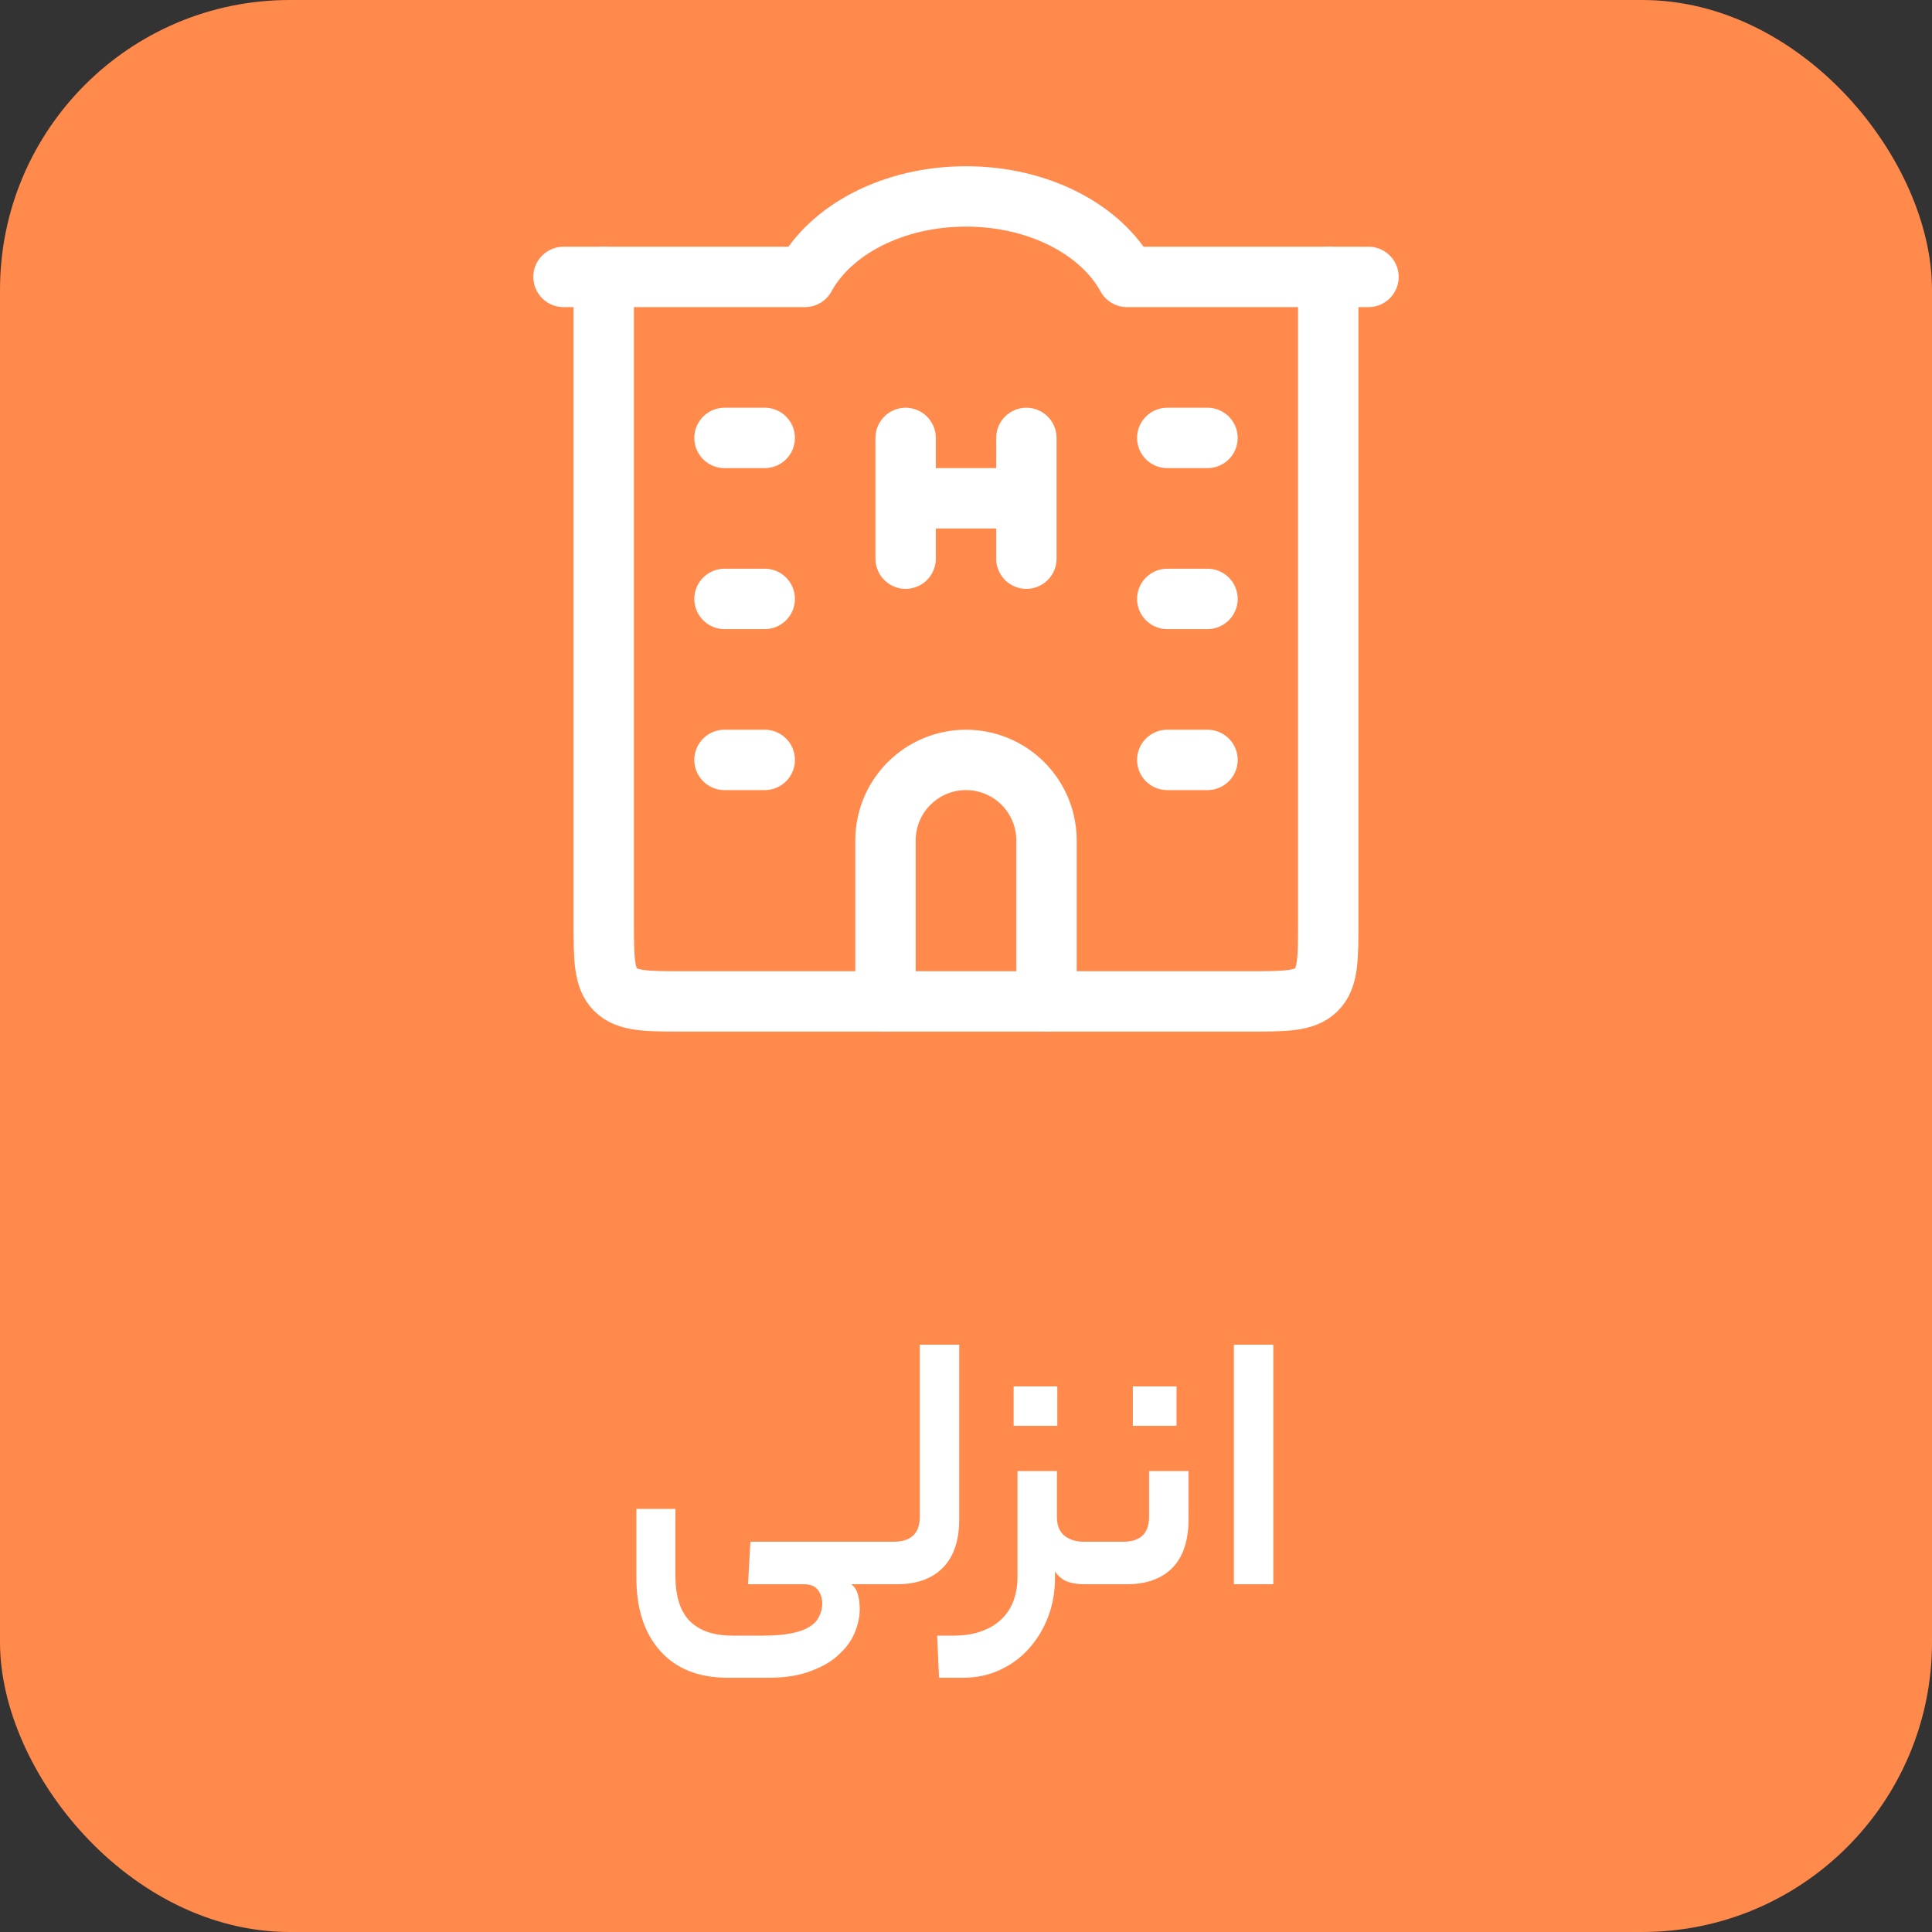
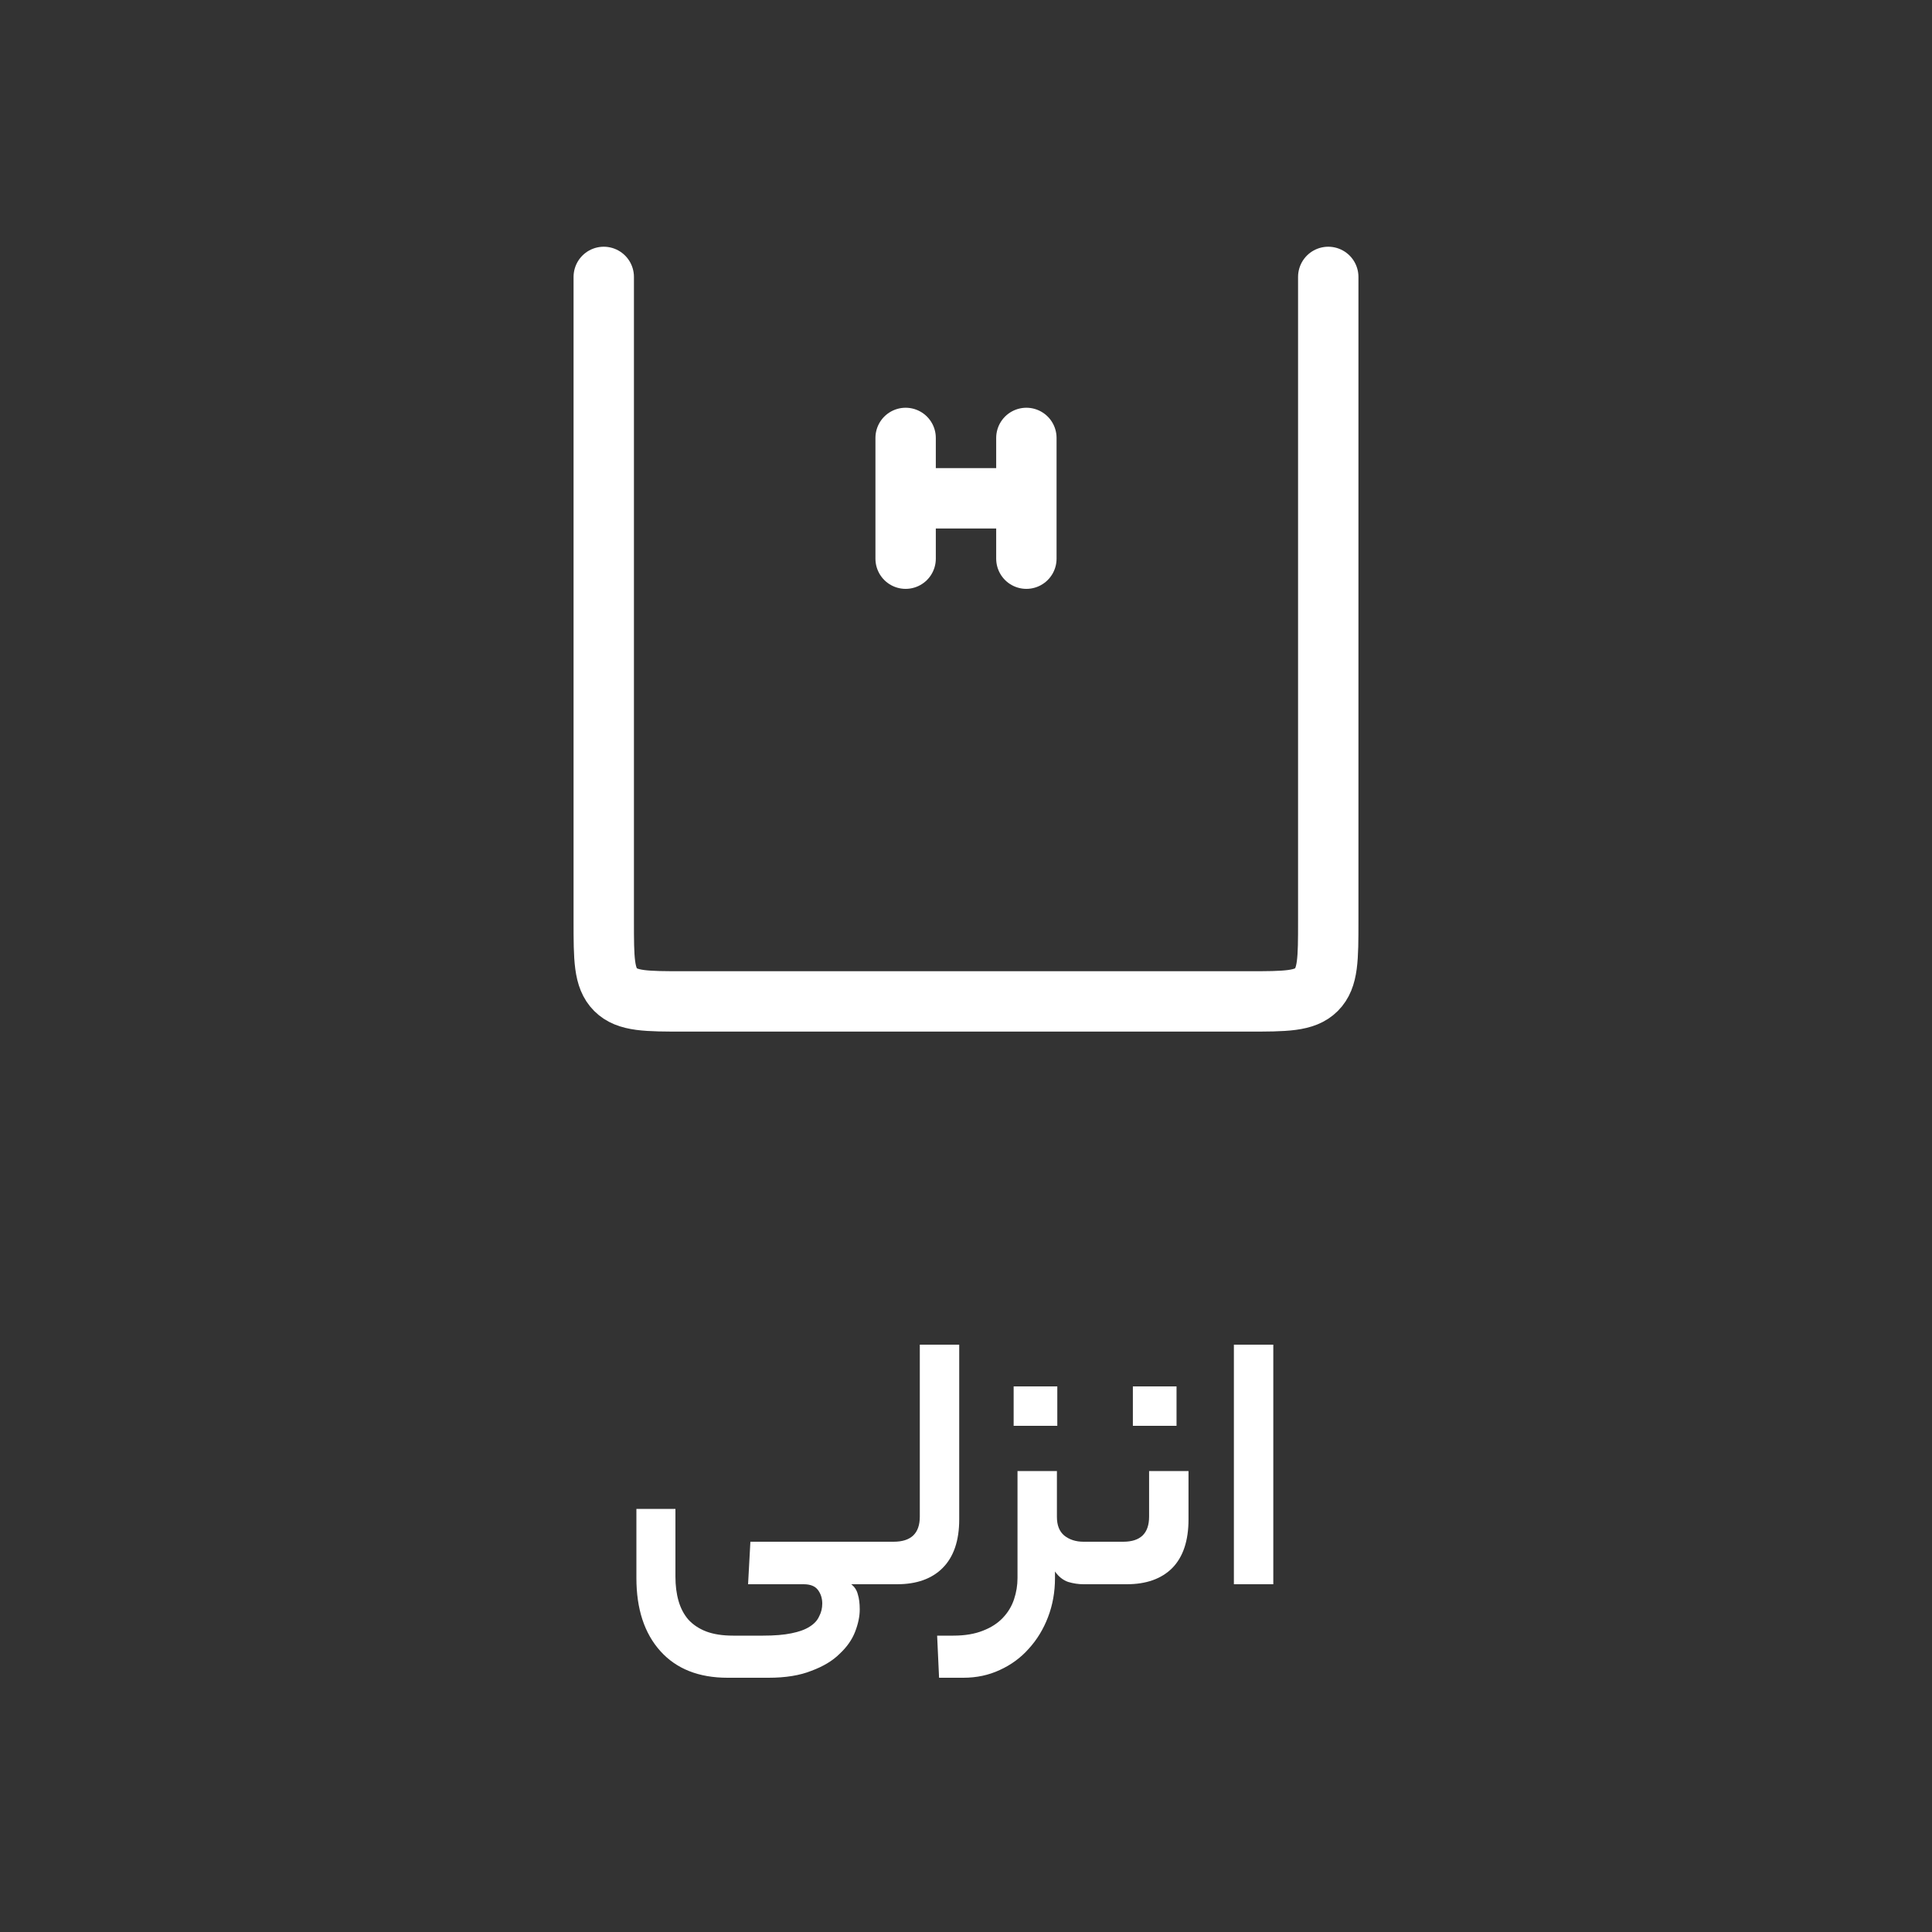
<svg xmlns="http://www.w3.org/2000/svg" width="100" height="100" viewBox="0 0 100 100" fill="none">
  <rect x="0" y="0" width="100" height="100" fill="#333333" stroke="none" />
-   <rect width="100" height="100" rx="15" fill="#FF8A4C" />
  <path d="M31.25 14.333V47.667C31.25 49.631 31.25 50.612 31.86 51.223C32.471 51.833 33.452 51.833 35.417 51.833H64.583C66.548 51.833 67.529 51.833 68.14 51.223C68.75 50.612 68.75 49.631 68.75 47.667V14.333M46.875 22.667V25.792M46.875 25.792V28.917M46.875 25.792H53.125M53.125 22.667V25.792M53.125 25.792V28.917" stroke="white" stroke-width="3.125" stroke-linecap="round" stroke-linejoin="round" />
-   <path d="M54.167 51.833V43.5C54.167 42.395 53.728 41.335 52.946 40.554C52.165 39.772 51.105 39.333 50 39.333C48.895 39.333 47.835 39.772 47.054 40.554C46.272 41.335 45.833 42.395 45.833 43.5V51.833M29.167 14.333H41.667C43 11.89 46.229 10.167 50 10.167C53.771 10.167 57 11.89 58.333 14.333H70.833M37.5 22.667H39.583M37.5 31H39.583M37.5 39.333H39.583M60.417 22.667H62.5M60.417 31H62.5M60.417 39.333H62.5" stroke="white" stroke-width="3.125" stroke-linecap="round" stroke-linejoin="round" />
  <path d="M39.5 84.66C40.087 84.66 40.573 84.62 40.96 84.54C41.36 84.46 41.673 84.347 41.9 84.2C42.14 84.053 42.307 83.873 42.4 83.66C42.507 83.46 42.56 83.24 42.56 83C42.56 82.733 42.487 82.5 42.34 82.3C42.193 82.1 41.947 82 41.6 82H38.72L38.84 79.8H45.78C46.073 79.8 46.22 80.153 46.22 80.86C46.22 81.62 46.073 82 45.78 82H44.06C44.233 82.133 44.347 82.307 44.4 82.52C44.467 82.733 44.5 82.993 44.5 83.3C44.5 83.66 44.42 84.047 44.26 84.46C44.1 84.873 43.833 85.253 43.46 85.6C43.1 85.96 42.613 86.253 42 86.48C41.4 86.72 40.66 86.84 39.78 86.84H37.66C36.167 86.84 35.007 86.38 34.18 85.46C33.353 84.54 32.94 83.28 32.94 81.68V78.1H34.96V81.6C34.96 82.067 35.013 82.487 35.12 82.86C35.227 83.233 35.393 83.553 35.62 83.82C35.86 84.087 36.167 84.293 36.54 84.44C36.927 84.587 37.393 84.66 37.94 84.66H39.5ZM46.249 79.8C47.156 79.8 47.609 79.367 47.609 78.5V69.6H49.649V78.64C49.649 79.747 49.362 80.587 48.789 81.16C48.229 81.72 47.442 82 46.429 82H45.789C45.616 82 45.502 81.913 45.449 81.74C45.382 81.553 45.349 81.287 45.349 80.94C45.349 80.553 45.382 80.267 45.449 80.08C45.502 79.893 45.616 79.8 45.789 79.8H46.249ZM54.606 81.68C54.606 82.4 54.486 83.073 54.246 83.7C54.006 84.327 53.673 84.873 53.246 85.34C52.833 85.807 52.333 86.173 51.746 86.44C51.173 86.707 50.546 86.84 49.866 86.84H48.606L48.506 84.66H49.346C49.946 84.66 50.46 84.573 50.886 84.4C51.3 84.24 51.64 84.02 51.906 83.74C52.173 83.46 52.366 83.14 52.486 82.78C52.606 82.42 52.666 82.053 52.666 81.68V76.14H54.706V78.52C54.706 78.947 54.833 79.267 55.086 79.48C55.353 79.693 55.686 79.8 56.086 79.8H56.306C56.6 79.8 56.746 80.153 56.746 80.86C56.746 81.62 56.6 82 56.306 82H56.086C55.82 82 55.553 81.96 55.286 81.88C55.02 81.787 54.793 81.607 54.606 81.34V81.68ZM54.726 73.8H52.466V71.76H54.726V73.8ZM58.137 79.8C59.03 79.8 59.477 79.367 59.477 78.5V76.14H61.517V78.64C61.517 79.747 61.237 80.587 60.677 81.16C60.117 81.72 59.33 82 58.317 82H56.297C56.123 82 56.01 81.913 55.957 81.74C55.89 81.553 55.857 81.287 55.857 80.94C55.857 80.553 55.89 80.267 55.957 80.08C56.01 79.893 56.123 79.8 56.297 79.8H58.137ZM60.897 73.8H58.637V71.76H60.897V73.8ZM63.866 69.6H65.906V82H63.866V69.6Z" fill="white" />
</svg>